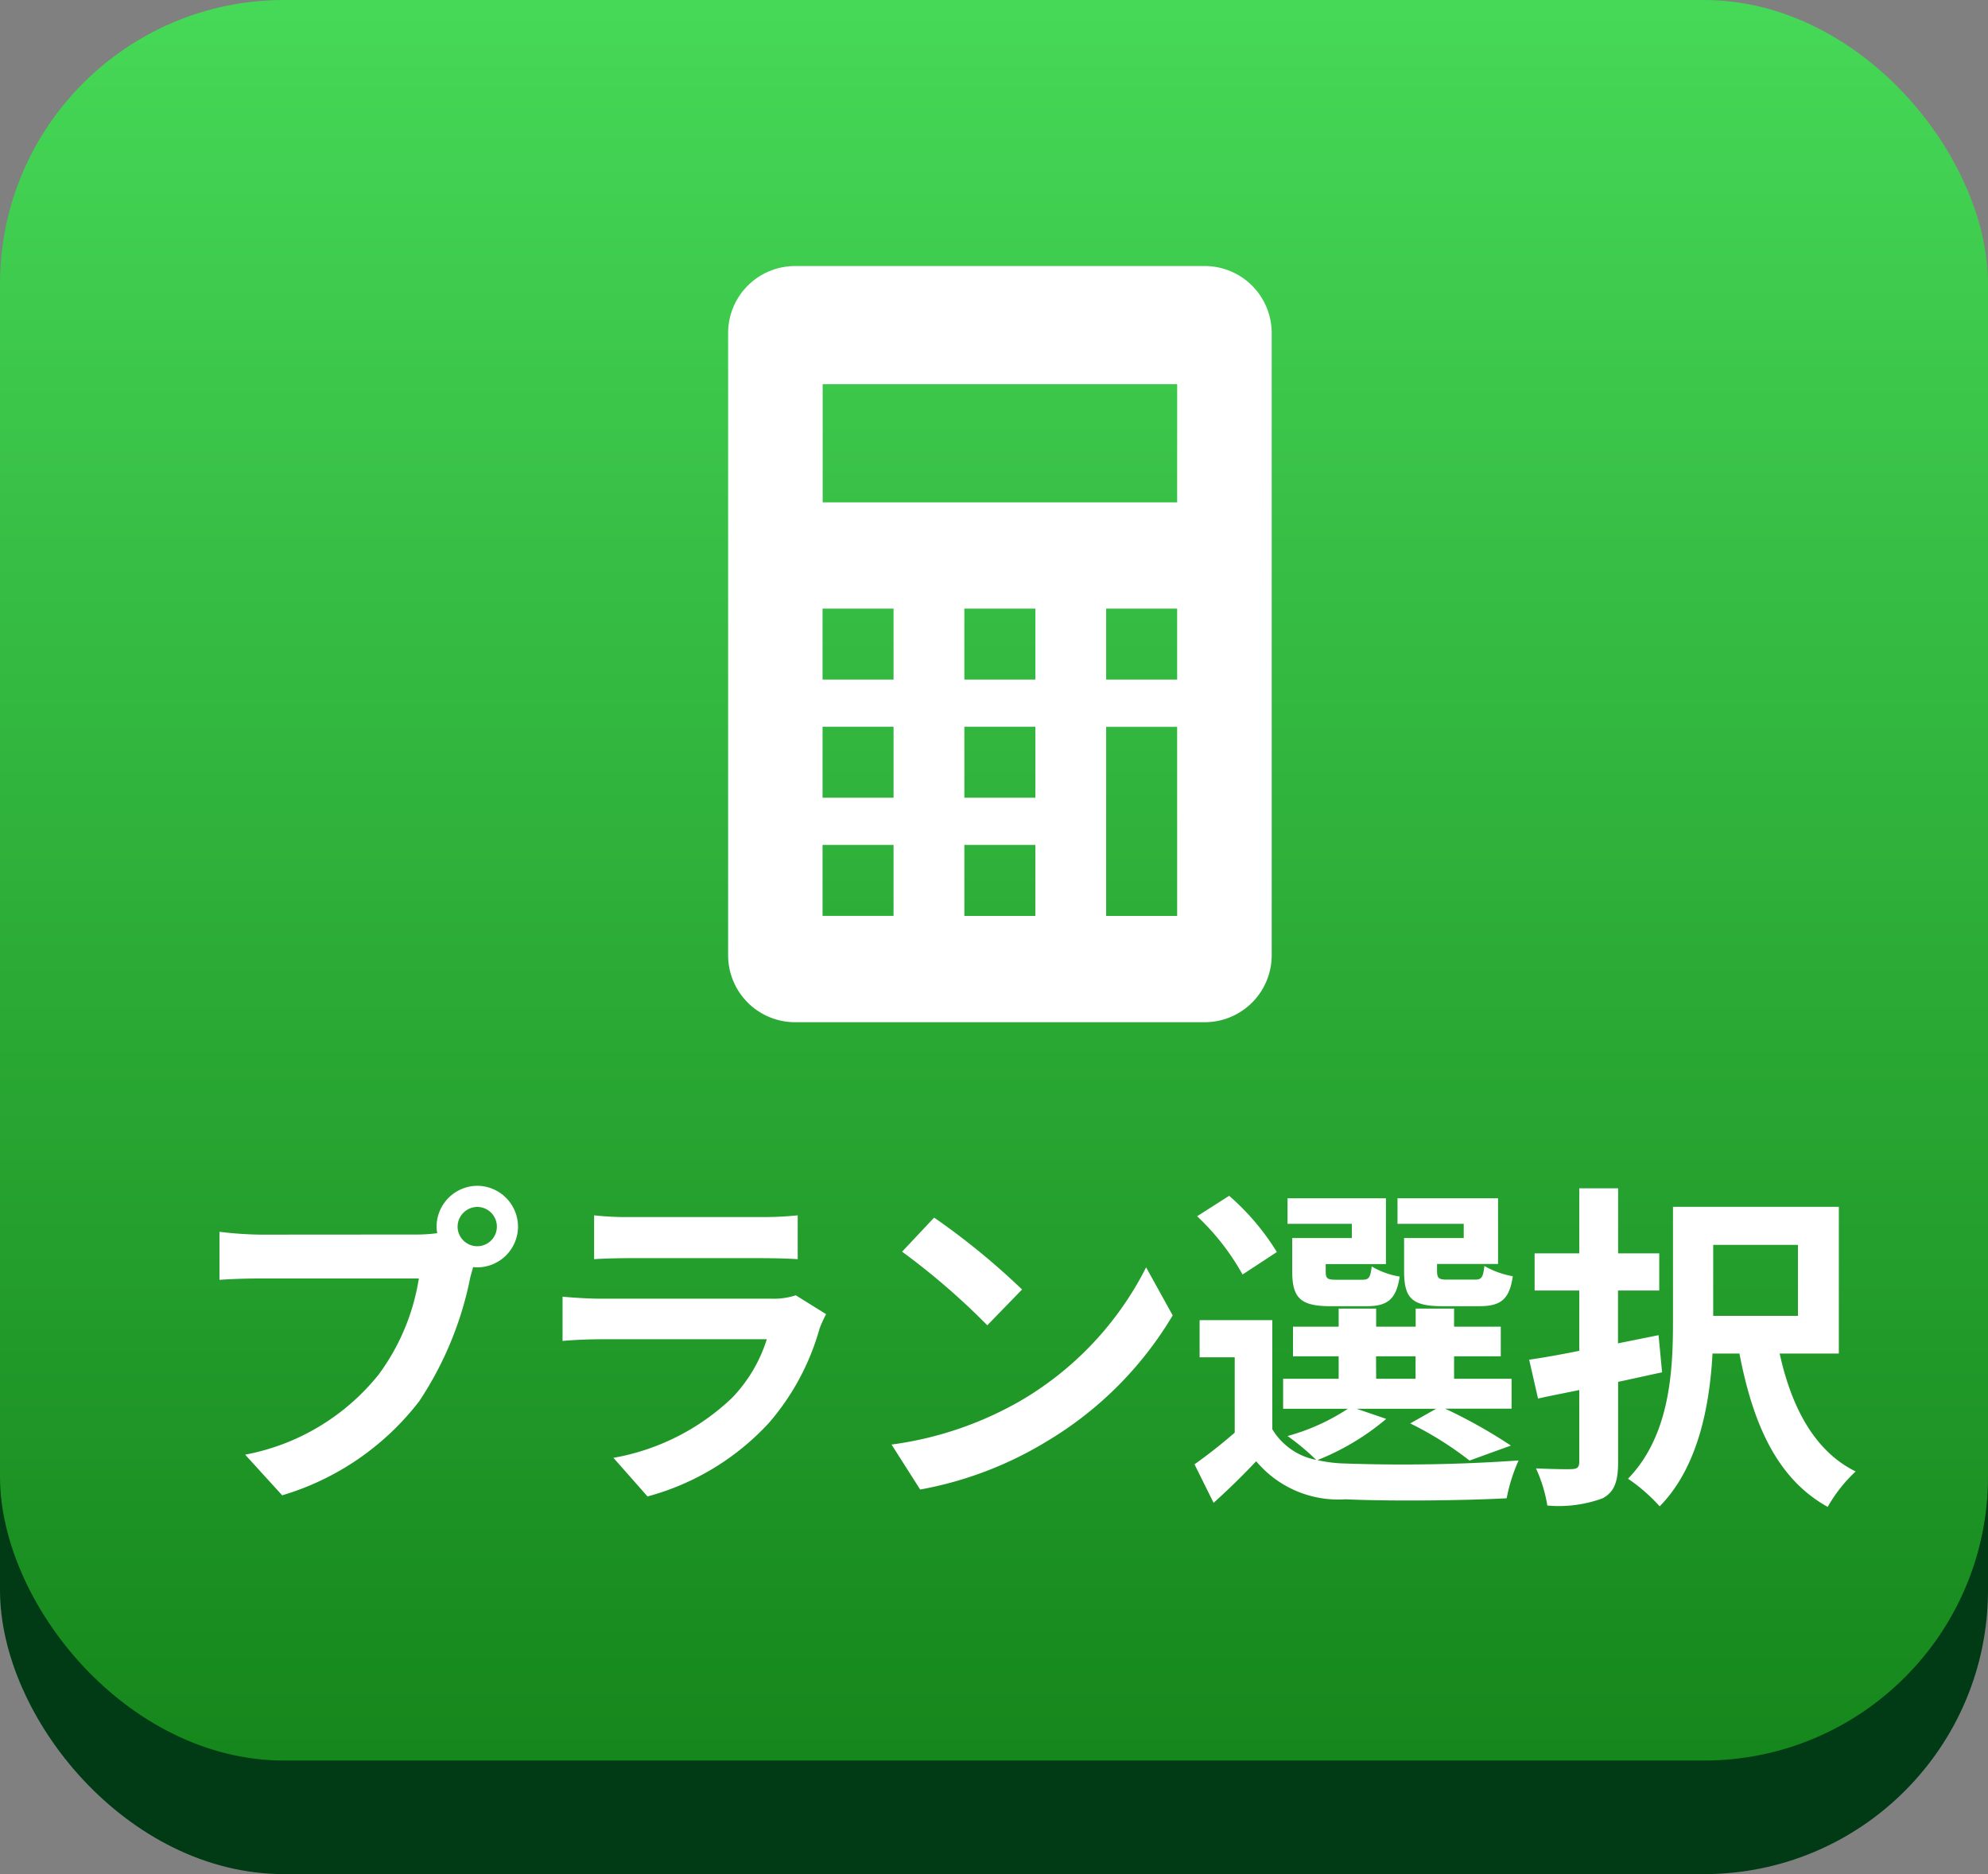
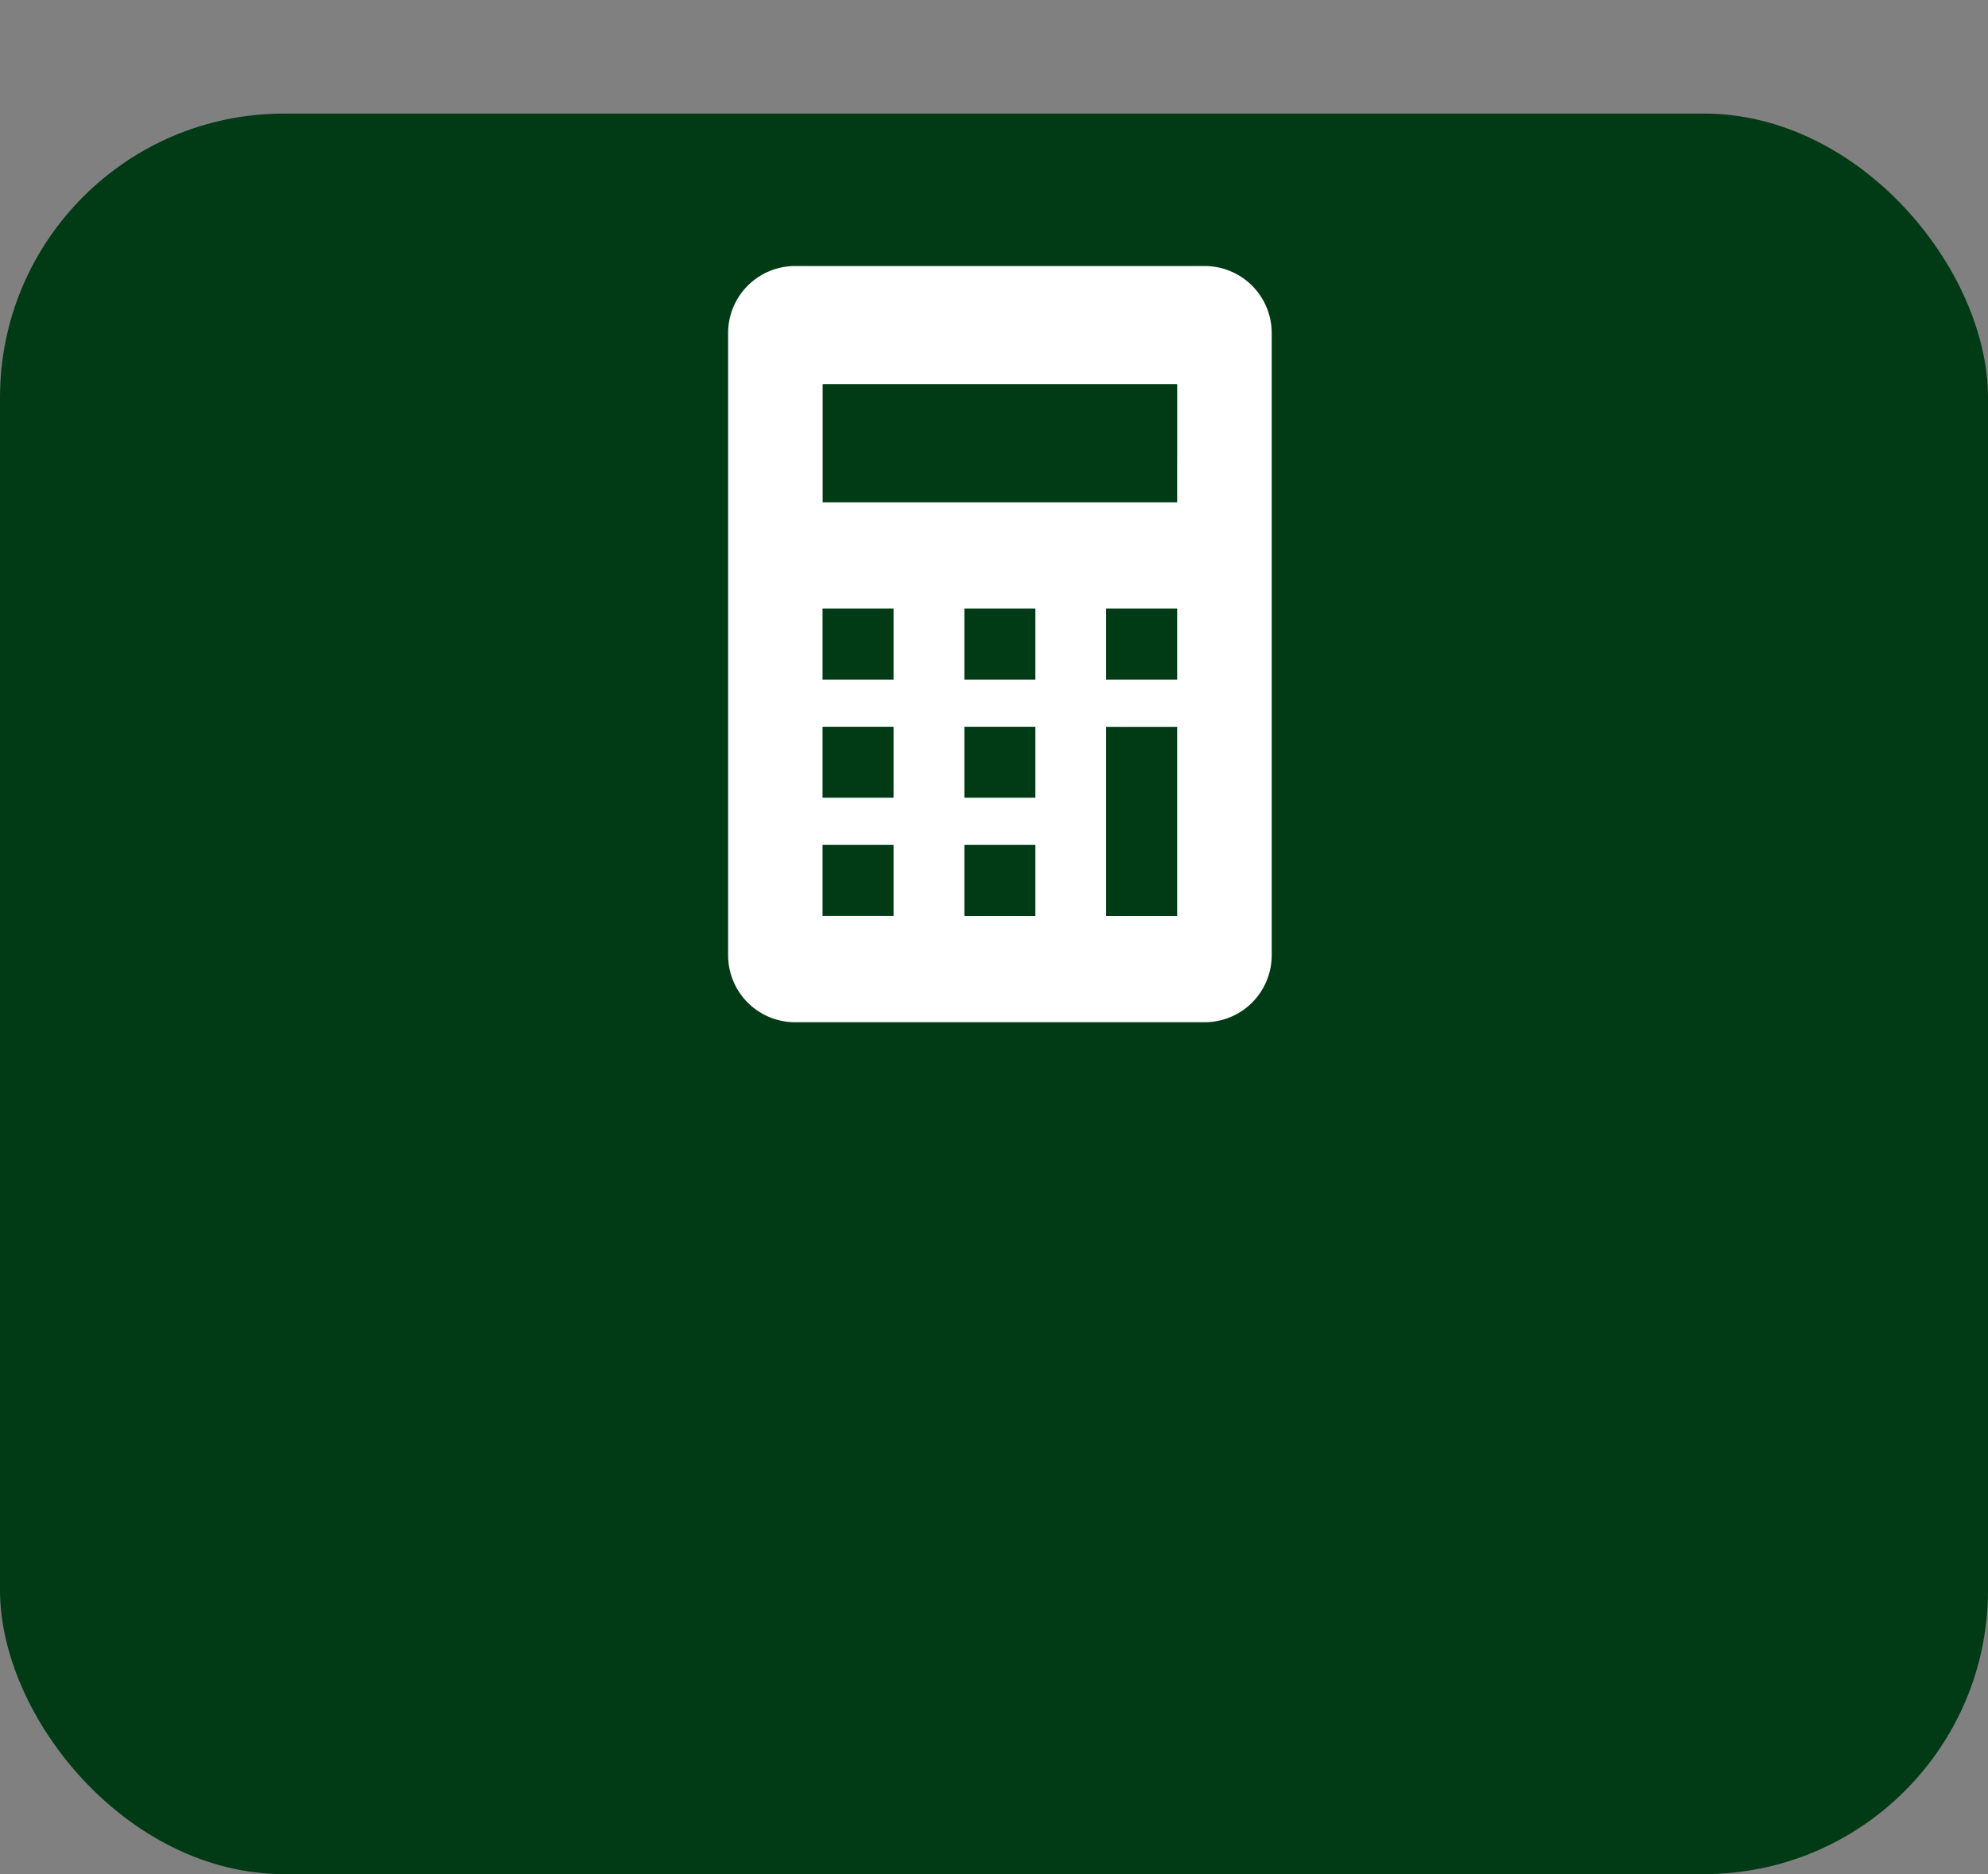
<svg xmlns="http://www.w3.org/2000/svg" width="70" height="66" viewBox="0 0 70 66">
  <rect x="0" y="0" width="70" height="66" fill="#808080" stroke="none" />
  <defs>
    <linearGradient id="linear-gradient" x1="0.5" x2="0.5" y2="1" gradientUnits="objectBoundingBox">
      <stop offset="0" stop-color="#46d857" />
      <stop offset="1" stop-color="#16871c" />
    </linearGradient>
  </defs>
  <g id="グループ_118" data-name="グループ 118" transform="translate(-2449 744)">
    <rect id="長方形_184" data-name="長方形 184" width="70" height="62" rx="10" transform="translate(2449 -740)" fill="#003b15" />
-     <rect id="長方形_185" data-name="長方形 185" width="70" height="62" rx="10" transform="translate(2449 -744)" fill="url(#linear-gradient)" />
-     <path id="パス_68" data-name="パス 68" d="M-19.188-8.112a.694.694,0,0,1-.7-.684.7.7,0,0,1,.7-.7.694.694,0,0,1,.684.7A.692.692,0,0,1-19.188-8.112Zm-7.656-.408a13.361,13.361,0,0,1-1.428-.1v1.692c.312-.024.876-.048,1.428-.048h5.592a7.706,7.706,0,0,1-1.416,3.384,7.886,7.886,0,0,1-4.7,2.82L-26.064.66A9.5,9.5,0,0,0-21.24-2.652a12.114,12.114,0,0,0,1.8-4.368l.1-.36a.684.684,0,0,0,.156.012A1.439,1.439,0,0,0-17.76-8.8a1.442,1.442,0,0,0-1.428-1.44,1.444,1.444,0,0,0-1.44,1.44,1.329,1.329,0,0,0,.024.228,5.312,5.312,0,0,1-.684.048ZM-7.98-6.384a2.531,2.531,0,0,1-.876.12H-14.8c-.372,0-.888-.024-1.392-.072v1.56c.5-.048,1.1-.06,1.392-.06H-9A5.206,5.206,0,0,1-10.236-2.76,8.087,8.087,0,0,1-14.4-.66L-13.2.7A8.986,8.986,0,0,0-8.916-1.9,8.624,8.624,0,0,0-7.14-5.22a4.446,4.446,0,0,1,.228-.5Zm-7.1-1.272c.348-.024.864-.036,1.248-.036h4.6c.432,0,1,.012,1.32.036V-9.2a11.314,11.314,0,0,1-1.3.06h-4.62a10.115,10.115,0,0,1-1.248-.06ZM-3.108-9.12l-1.128,1.2a24.951,24.951,0,0,1,3,2.592l1.224-1.26A25.2,25.2,0,0,0-3.108-9.12Zm-1.5,7.992L-3.6.456A13,13,0,0,0,.852-1.236a12.76,12.76,0,0,0,4.44-4.44L4.356-7.368A11.379,11.379,0,0,1-.012-2.7,12.368,12.368,0,0,1-4.608-1.128ZM15.54-8.4h-2.1v1.164C13.44-6.276,13.716-6,14.8-6H16.08c.756,0,1.068-.228,1.188-1.056a3.06,3.06,0,0,1-1-.36c-.048.408-.1.48-.336.48h-.972c-.3,0-.36-.048-.36-.312v-.24h2.148V-9.8h-3.54v.9H15.54ZM11.6-8.4H9.5v1.164C9.5-6.276,9.8-6,10.86-6h1.26c.72,0,1.044-.228,1.164-1.044A2.8,2.8,0,0,1,12.3-7.4c-.048.4-.1.468-.336.468H11.04c-.312,0-.36-.048-.36-.3v-.252H12.8V-9.8H9.336v.9H11.6Zm-2.64.492a8.583,8.583,0,0,0-1.68-1.98l-1.128.72a8.442,8.442,0,0,1,1.6,2.052Zm3.492,3.672h1.392v.792H12.456Zm-.684,1.848h2.8l-.912.516A11.968,11.968,0,0,1,15.744-.564L17.2-1.092a17.967,17.967,0,0,0-2.316-1.3h2.34V-3.444H15.2v-.792h1.644V-5.28H15.2v-.636H13.848v.636H12.456v-.636h-1.32v.636H9.528v1.044h1.608v.792H9.18v1.056h2.28a7.413,7.413,0,0,1-2.124.96,8.5,8.5,0,0,1,1.008.84A2.308,2.308,0,0,1,8.8-1.668v-3.84H6.24V-4.2H7.476v2.652A17.889,17.889,0,0,1,6.06-.432L6.732.924C7.308.408,7.776-.06,8.232-.54A3.769,3.769,0,0,0,11.376.8c1.5.072,4.152.048,5.676-.036a5.952,5.952,0,0,1,.42-1.332,58.353,58.353,0,0,1-6.1.108,4.907,4.907,0,0,1-.984-.12,8.735,8.735,0,0,0,2.424-1.452ZM22.4-4.98l-1.428.288v-1.86h1.452V-7.86H20.976v-2.292H19.608V-7.86H18.036v1.308h1.572v2.124c-.66.132-1.26.24-1.764.312l.312,1.368c.444-.1.936-.192,1.452-.3v2.52c0,.192-.06.252-.24.264s-.744,0-1.284-.024a5.086,5.086,0,0,1,.4,1.308A4.5,4.5,0,0,0,20.424.768c.408-.216.552-.564.552-1.284v-2.82c.516-.108,1.044-.228,1.548-.336Zm4.908-3.18v2.5H24.324v-2.5Zm1.44,3.828V-9.5H22.908v4.068c0,1.752-.12,4-1.584,5.508a6.123,6.123,0,0,1,1.116.972C23.8-.336,24.2-2.508,24.3-4.332h.948c.48,2.5,1.332,4.416,3.108,5.4A5.193,5.193,0,0,1,29.34-.18c-1.464-.72-2.268-2.292-2.676-4.152Z" transform="translate(2485 -692)" fill="#fff" />
    <g id="電卓のフリーアイコン" transform="translate(2474.638 -734.631)">
      <path id="パス_6" data-name="パス 6" d="M88.782,0H74.359A2.359,2.359,0,0,0,72,2.358V24.272a2.359,2.359,0,0,0,2.359,2.358H88.782a2.359,2.359,0,0,0,2.358-2.358V2.358A2.359,2.359,0,0,0,88.782,0ZM77.825,22.886h-2.5v-2.5h2.5Zm0-4.161h-2.5v-2.5h2.5Zm0-4.161h-2.5v-2.5h2.5Zm4.993,8.322h-2.5v-2.5h2.5Zm0-4.161h-2.5v-2.5h2.5Zm0-4.161h-2.5v-2.5h2.5Zm4.993,8.322h-2.5V16.228h2.5Zm0-8.322h-2.5v-2.5h2.5Zm0-6.242H75.329V4.161H87.812Z" transform="translate(-72)" fill="#fff" />
    </g>
  </g>
</svg>